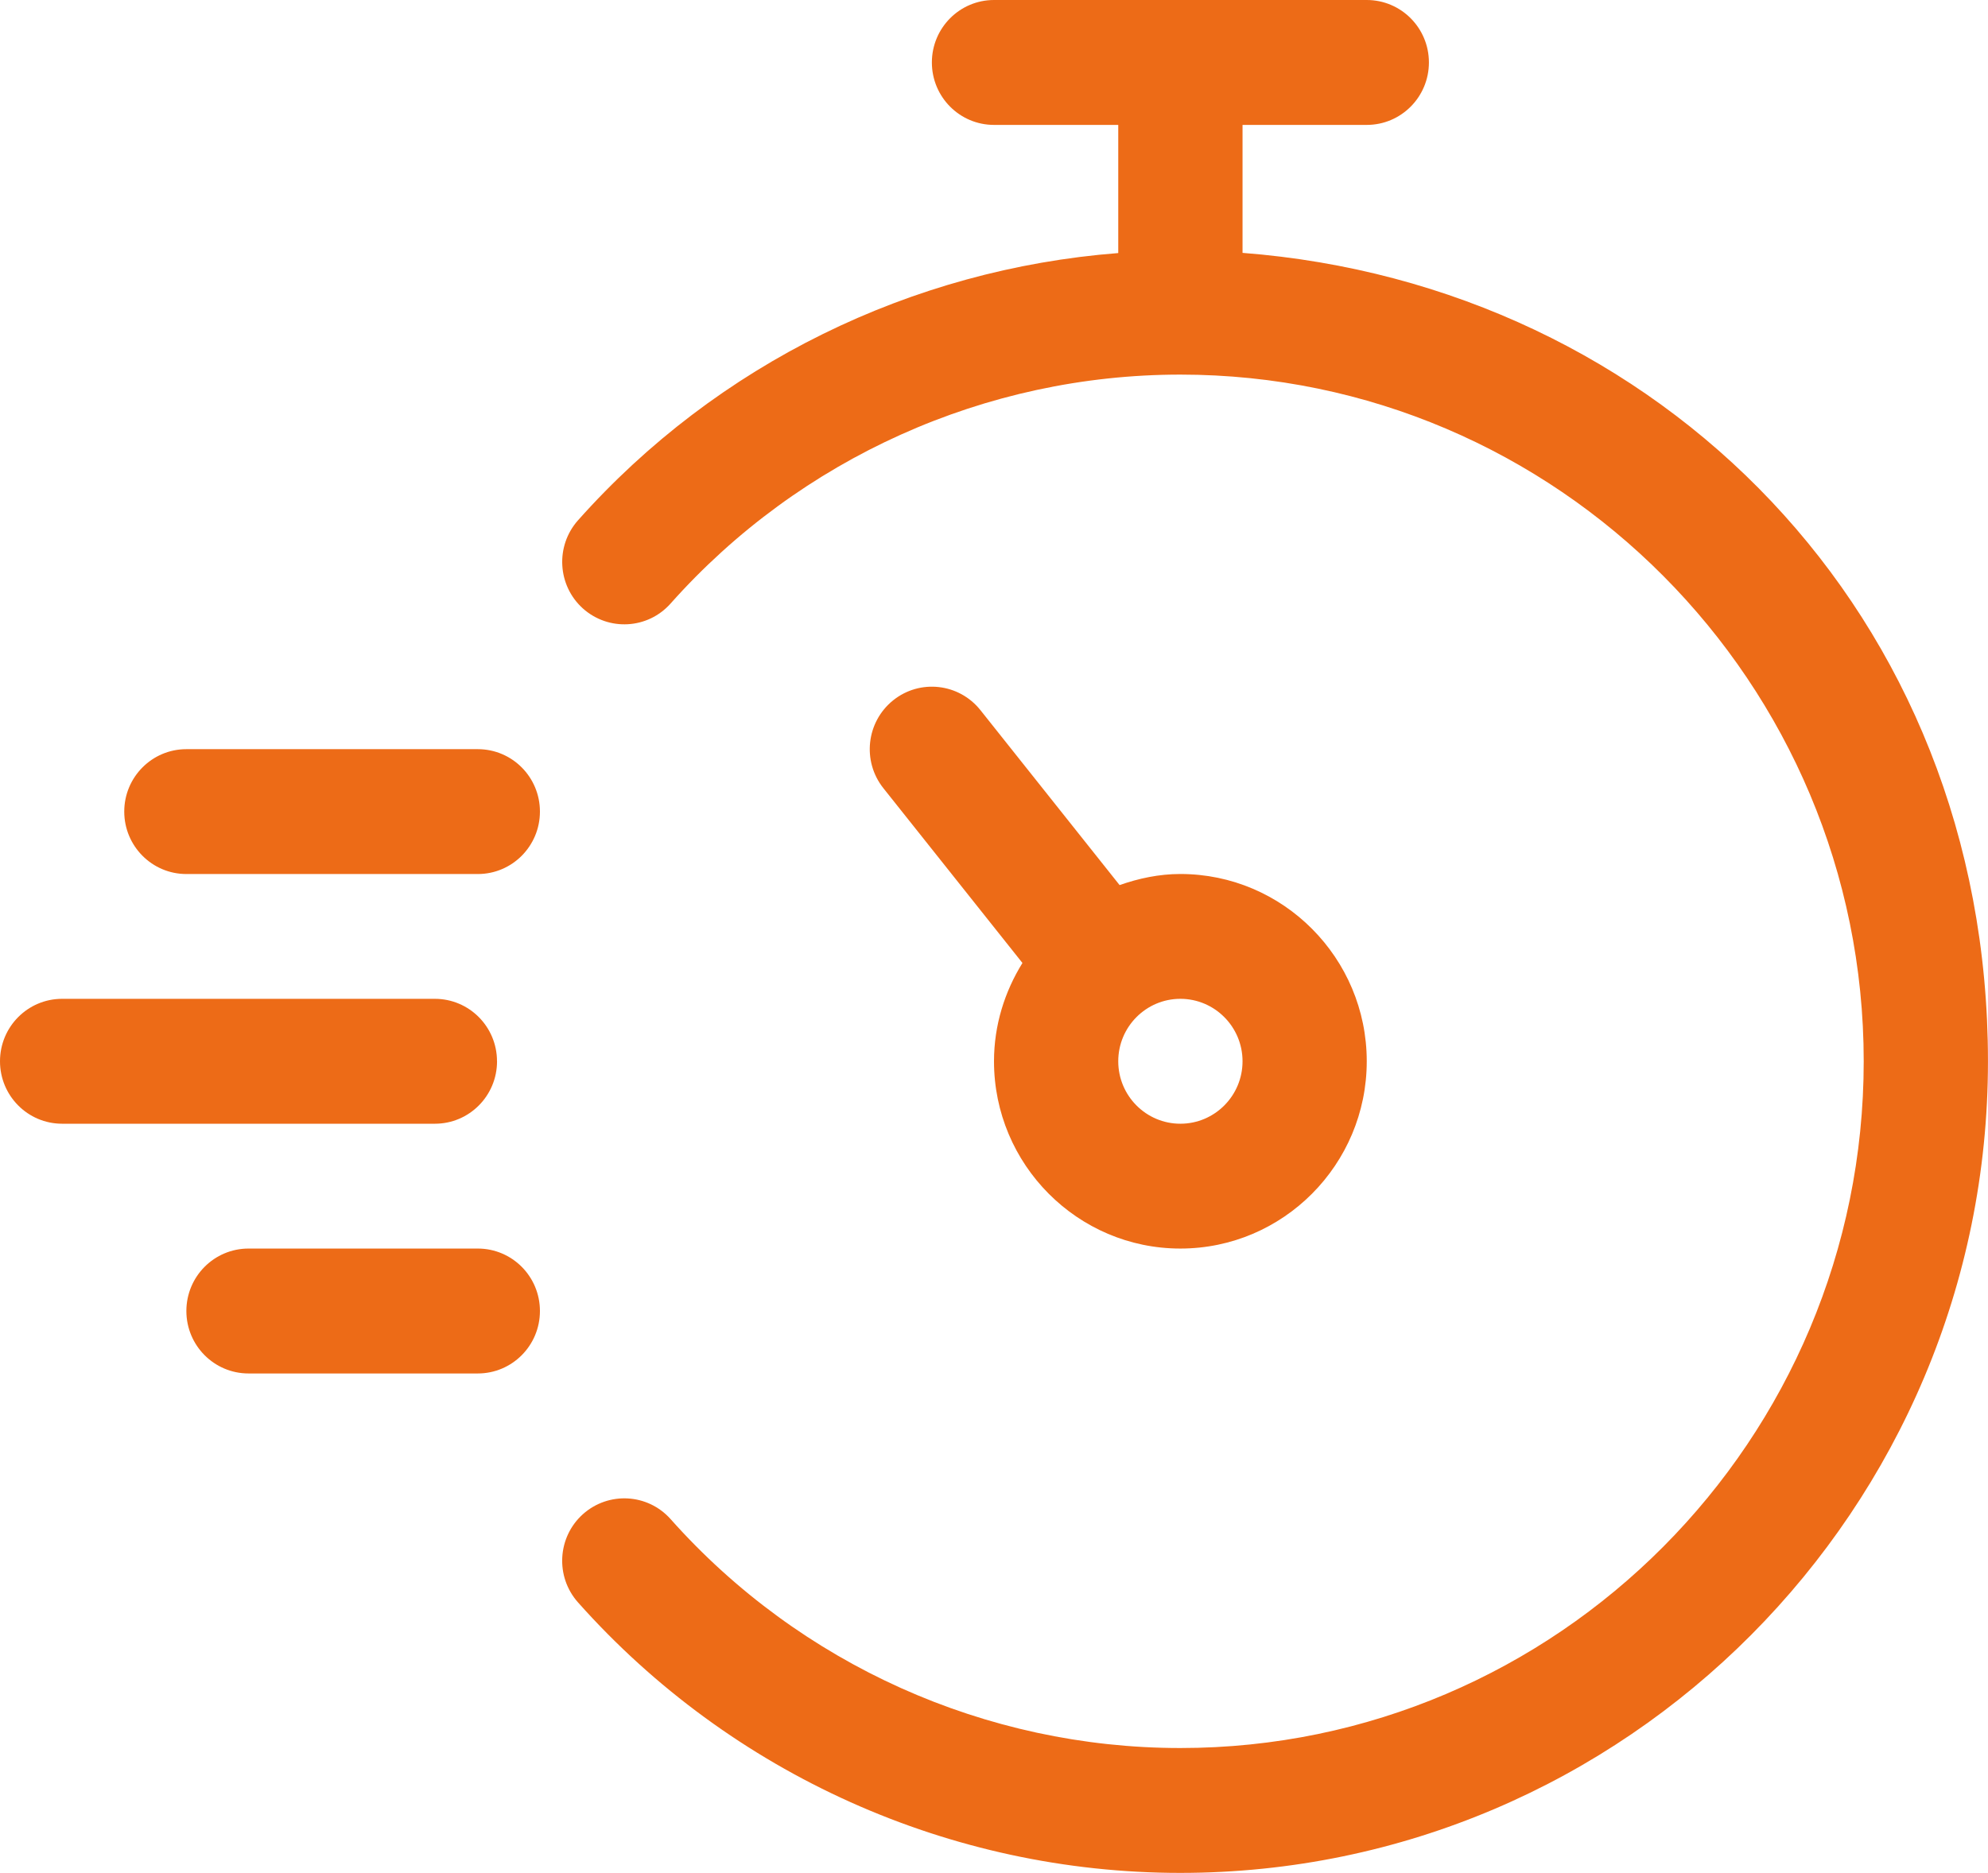
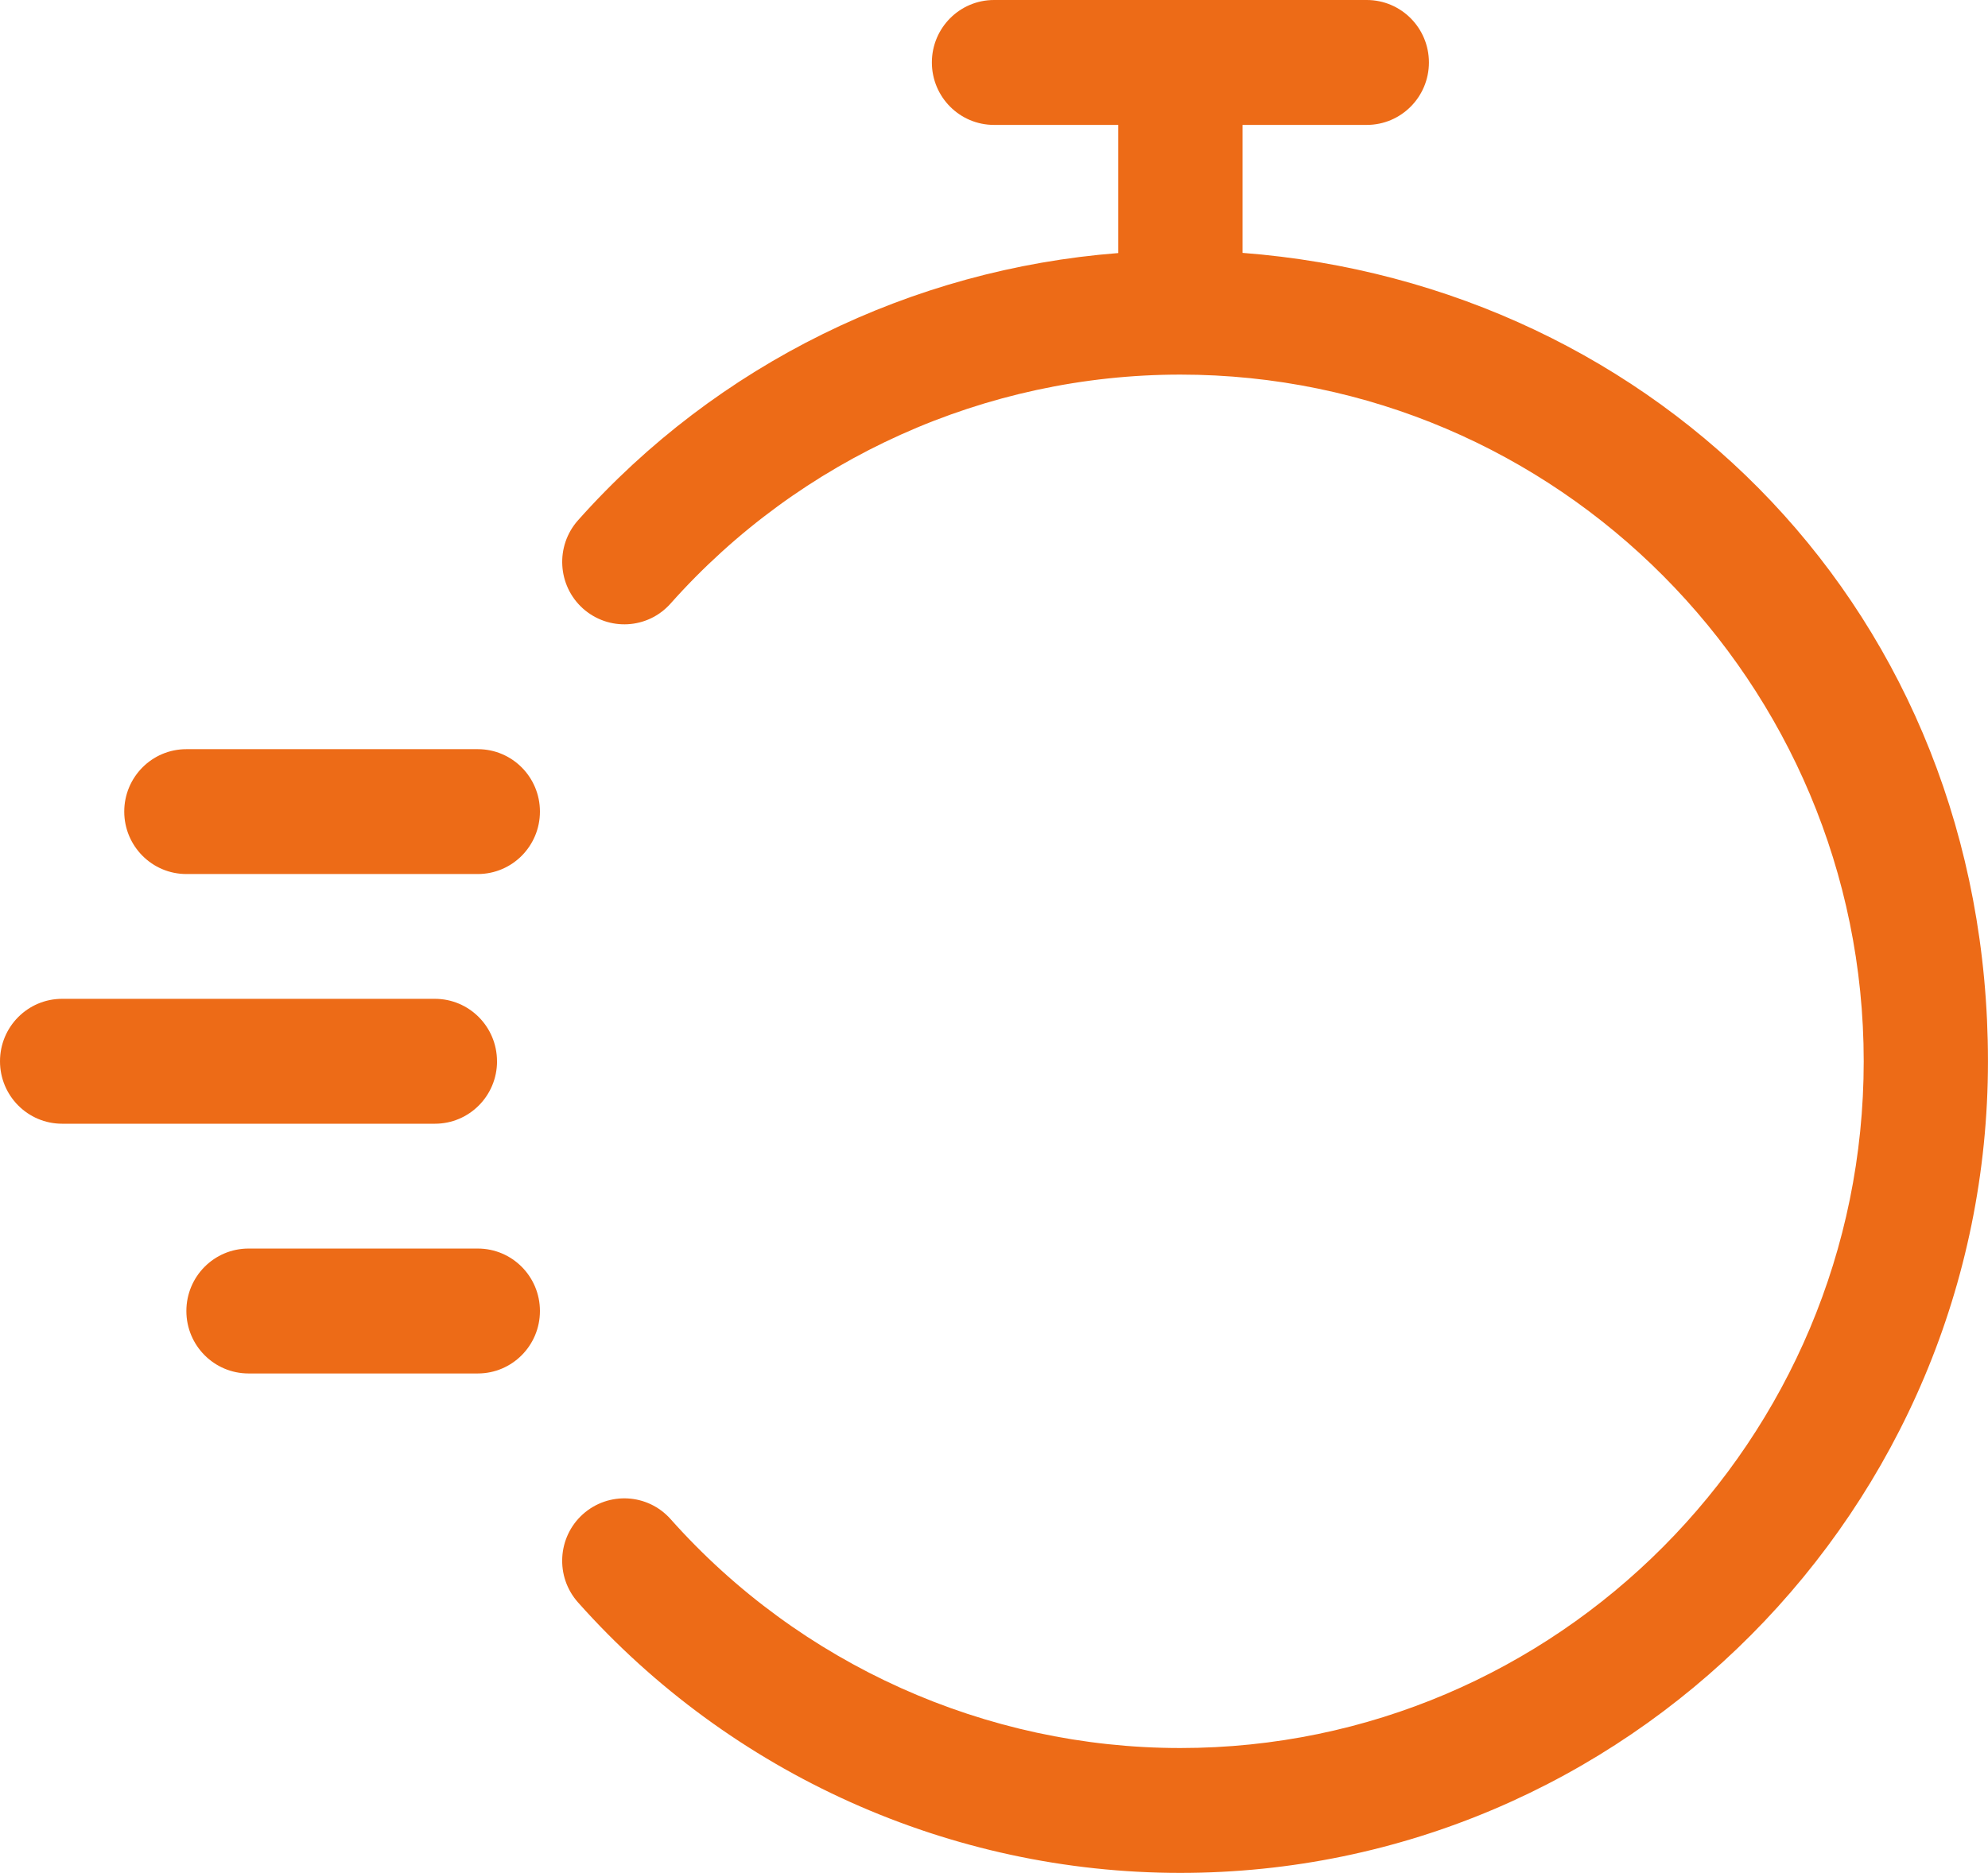
<svg xmlns="http://www.w3.org/2000/svg" width="52" height="49" viewBox="0 0 52 49" fill="none">
  <g clip-path="url(#clip0_64_185)">
    <path d="M13 27.767C13 26.864 12.273 26.133 11.374 26.133H1.625C0.727 26.133 0 26.864 0 27.767C0 28.67 0.727 29.401 1.625 29.401H11.376C12.274 29.401 13.001 28.67 13.001 27.767H13Z" fill="#ED6B17" />
    <path d="M12.498 32.667H6.501C5.602 32.667 4.875 33.398 4.875 34.301C4.875 35.204 5.602 35.935 6.501 35.935H12.498C13.396 35.935 14.123 35.204 14.123 34.301C14.123 33.398 13.396 32.667 12.498 32.667Z" fill="#ED6B17" />
    <path d="M12.498 19.601H4.875C3.977 19.601 3.25 20.332 3.25 21.234C3.25 22.136 3.977 22.868 4.875 22.868H12.498C13.396 22.868 14.123 22.136 14.123 21.234C14.123 20.332 13.396 19.601 12.498 19.601Z" fill="#ED6B17" />
    <path d="M32.501 6.616V3.268H35.75C36.649 3.268 37.376 2.536 37.376 1.634C37.376 0.732 36.649 0 35.75 0H26C25.102 0 24.375 0.732 24.375 1.634C24.375 2.536 25.102 3.268 26 3.268H29.25V6.621C23.841 7.042 18.759 9.522 15.119 13.613C14.522 14.285 14.578 15.317 15.246 15.919C15.918 16.52 16.944 16.463 17.541 15.79C20.927 11.985 25.788 9.801 30.874 9.801C40.73 9.801 48.749 17.861 48.749 27.768C48.749 37.675 40.73 45.735 30.874 45.735C25.788 45.735 20.927 43.551 17.541 39.746C16.944 39.075 15.918 39.017 15.246 39.618C14.578 40.219 14.52 41.252 15.119 41.925C19.121 46.423 24.865 49.002 30.874 49.002C42.521 49.002 51.999 39.477 51.999 27.769C51.999 16.062 43.39 7.455 32.501 6.616Z" fill="#ED6B17" />
-     <path d="M30.875 32.667C33.563 32.667 35.75 30.469 35.75 27.767C35.75 25.065 33.563 22.867 30.875 22.867C30.315 22.867 29.786 22.982 29.285 23.157L25.645 18.58C25.085 17.876 24.062 17.76 23.361 18.324C22.66 18.888 22.546 19.915 23.105 20.62L26.744 25.195C26.28 25.945 26 26.821 26 27.767C26 30.469 28.187 32.667 30.875 32.667ZM30.875 26.133C31.771 26.133 32.501 26.865 32.501 27.767C32.501 28.669 31.772 29.401 30.875 29.401C29.978 29.401 29.25 28.669 29.25 27.767C29.25 26.865 29.978 26.133 30.875 26.133Z" fill="#ED6B17" />
  </g>
  <defs>
    <clipPath id="clip0_64_185">
      <rect width="52" height="49" fill="white" />
    </clipPath>
  </defs>
</svg>